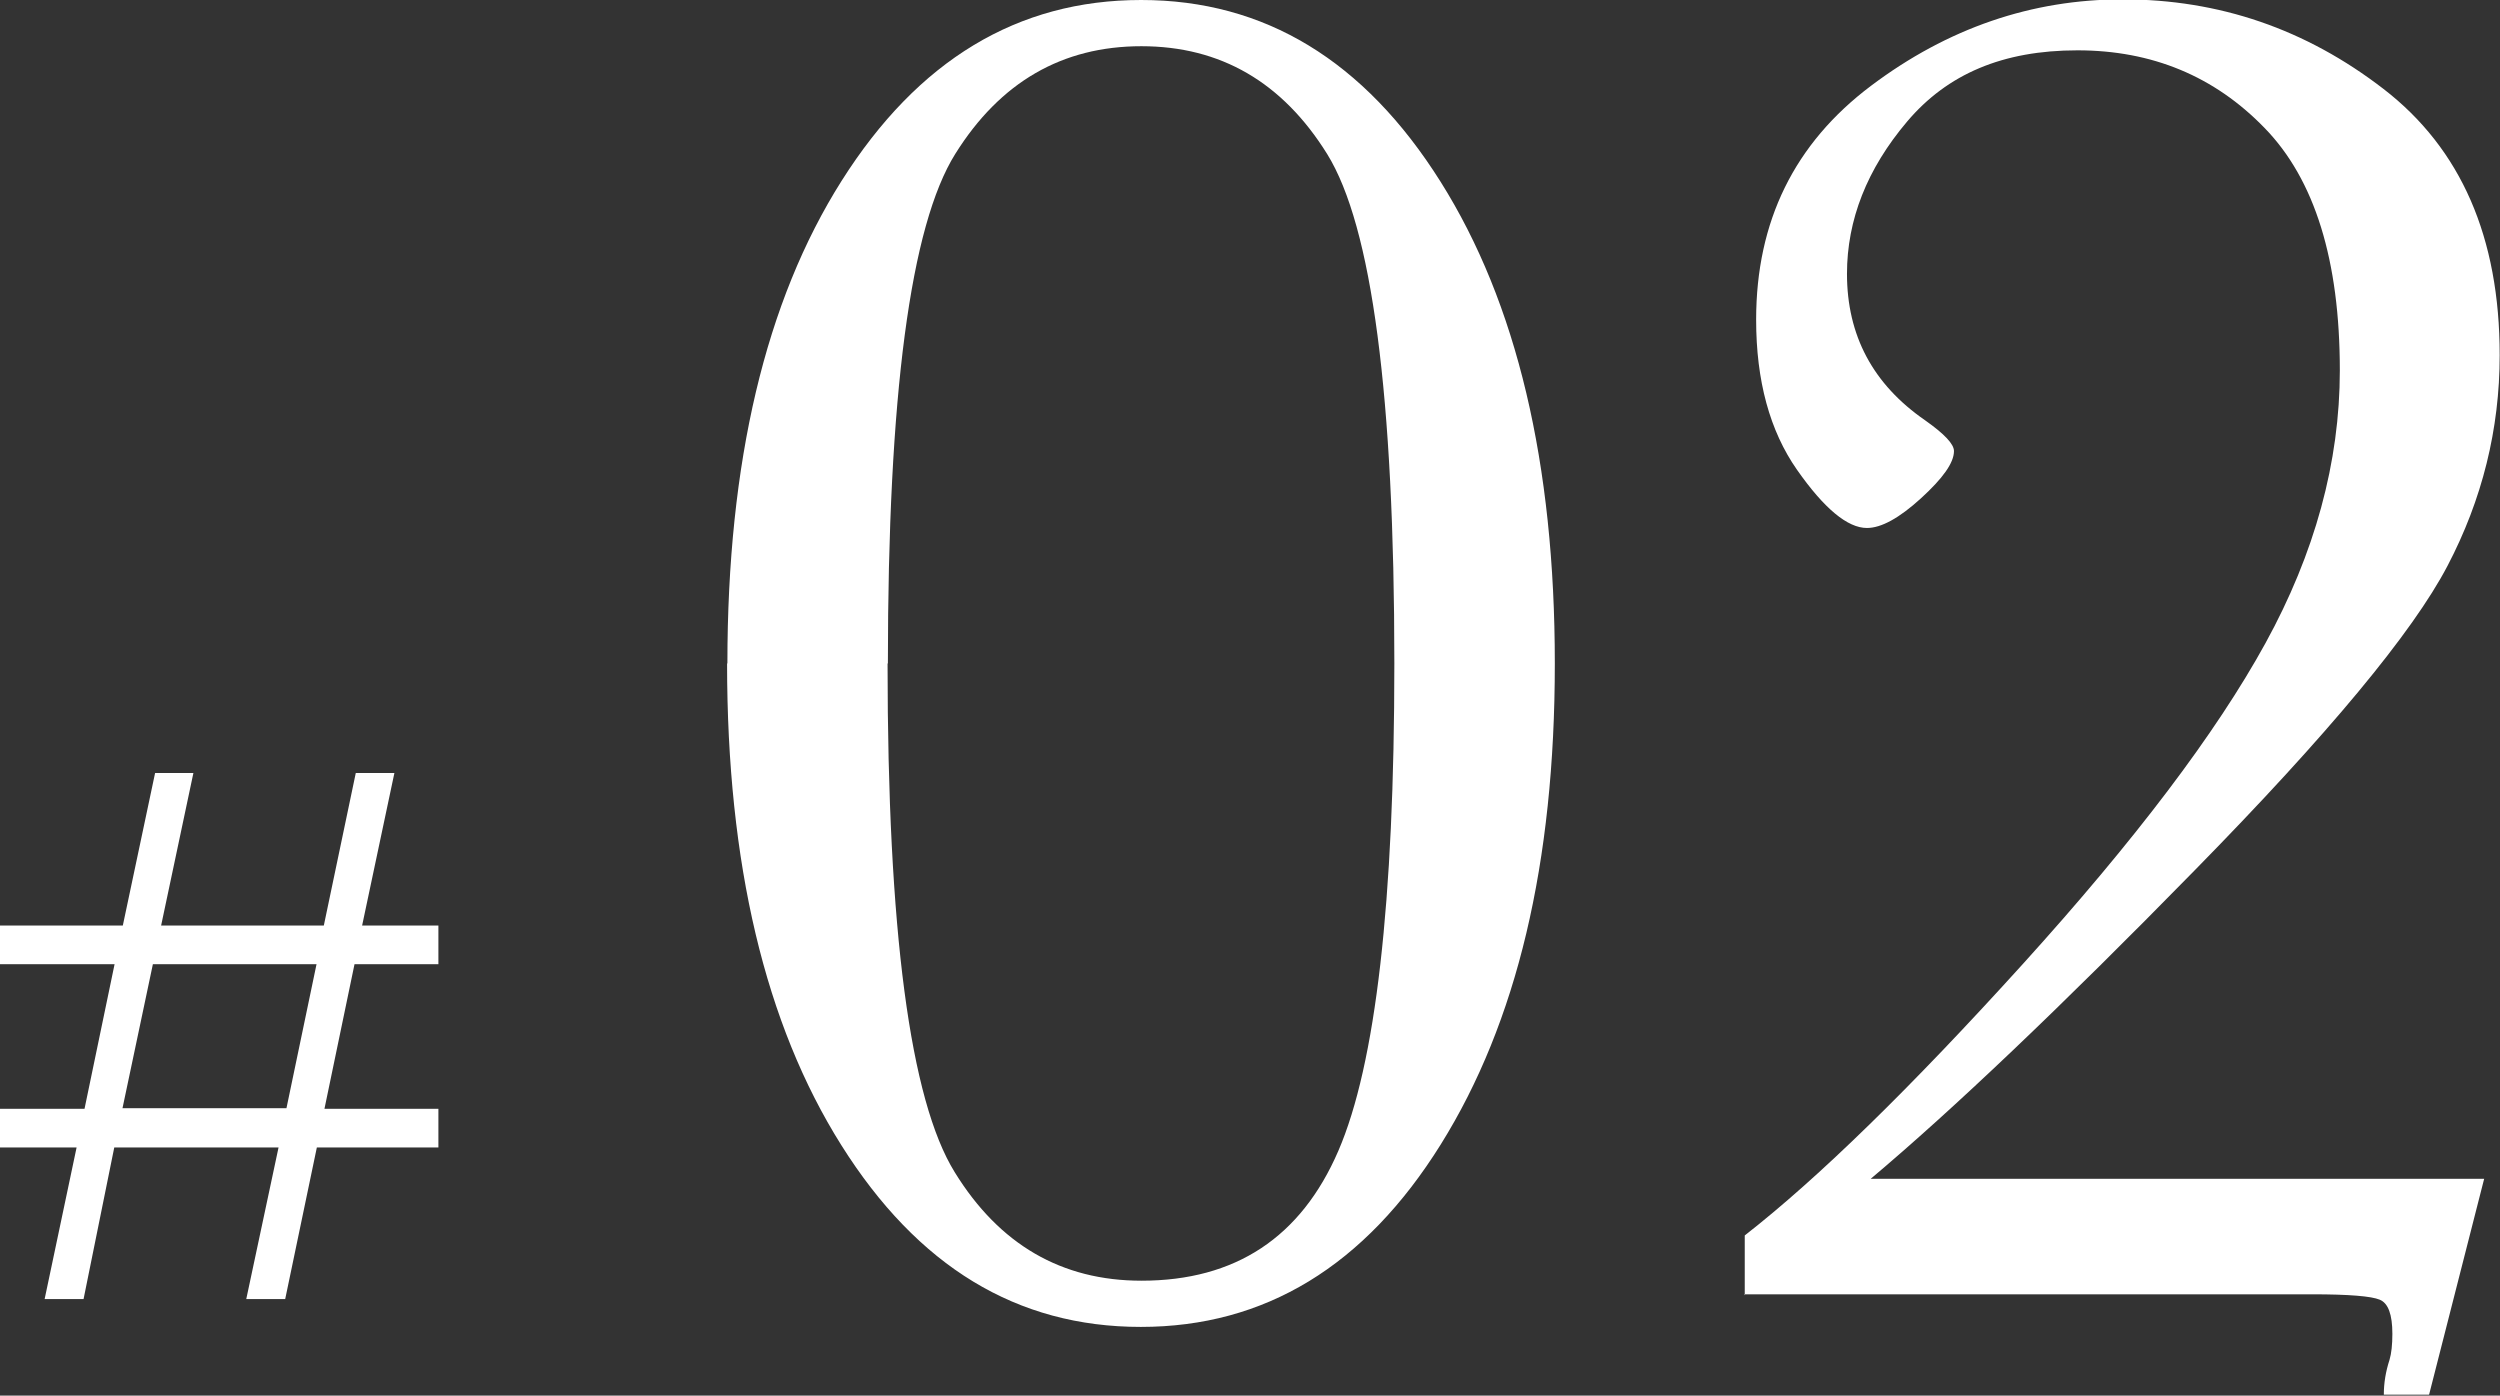
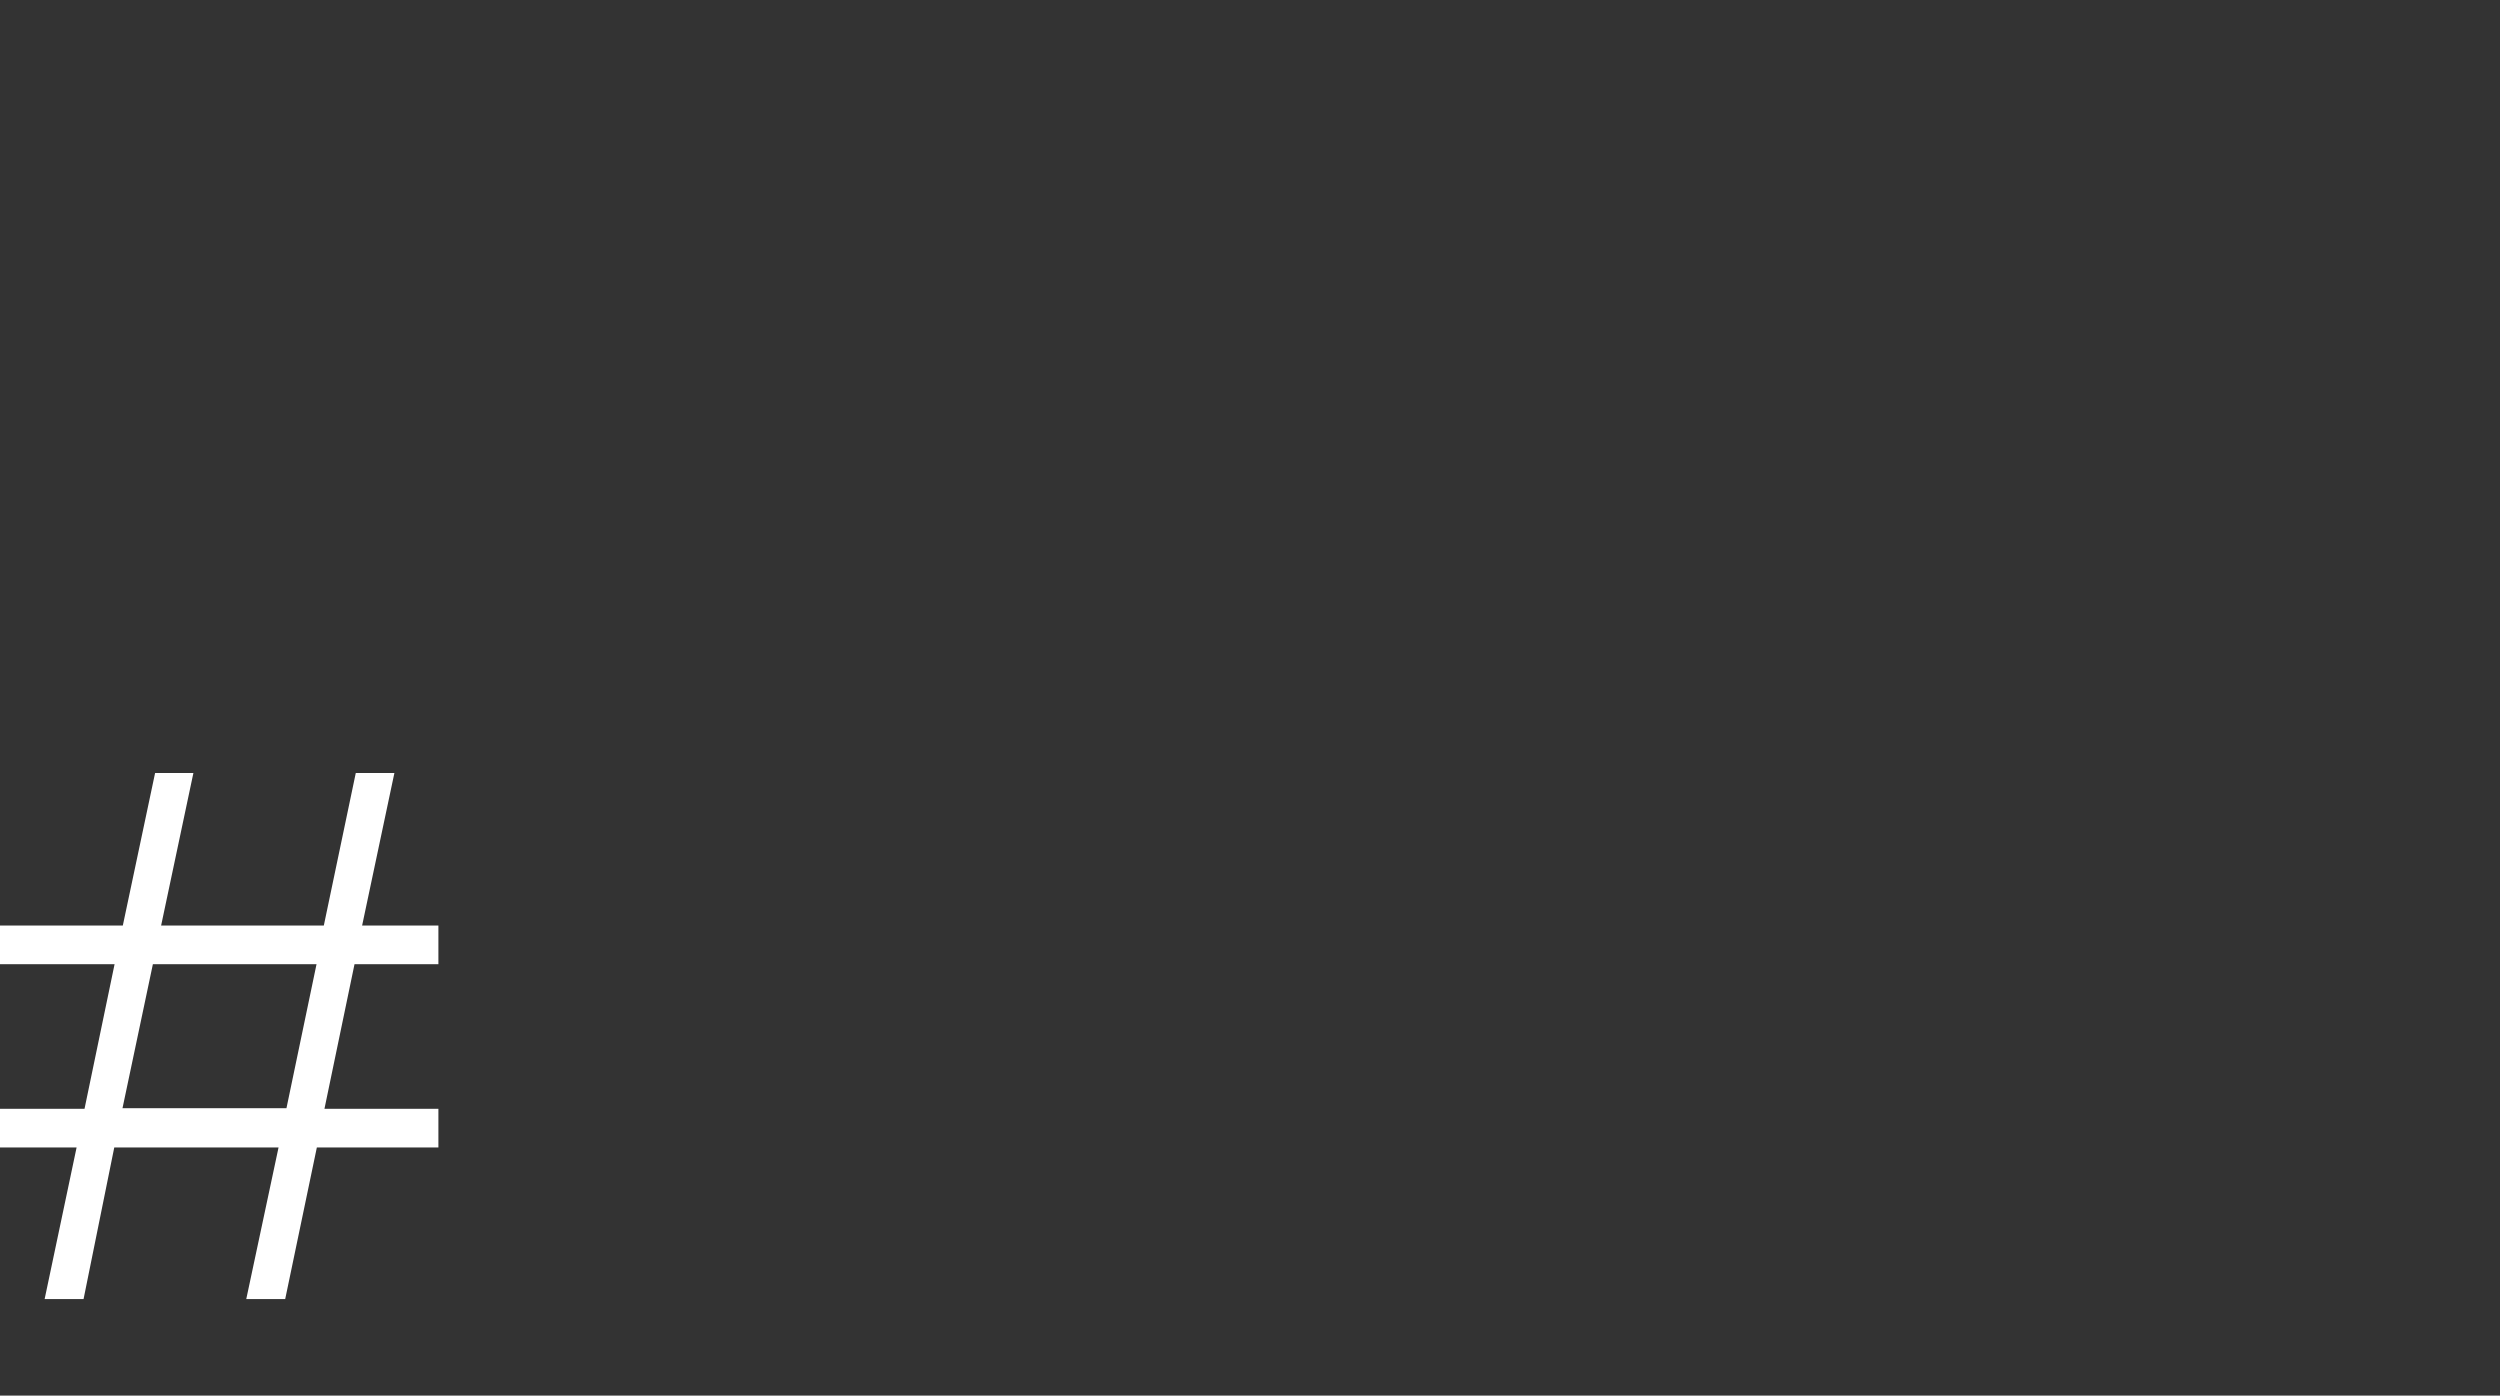
<svg xmlns="http://www.w3.org/2000/svg" id="_レイヤー_2" viewBox="0 0 78.98 44.09">
  <rect x="0" y="0" width="78.98" height="44.09" fill="#333333" stroke="none" />
  <defs>
    <style>.cls-1{fill:#fff;}</style>
  </defs>
  <g id="design">
-     <path class="cls-1" d="m22.98,20.96c0-6.36,1.2-11.44,3.61-15.25,2.41-3.81,5.56-5.71,9.46-5.71s7.05,1.91,9.46,5.74c2.41,3.83,3.61,8.9,3.61,15.22s-1.2,11.34-3.6,15.19c-2.4,3.85-5.56,5.77-9.48,5.77s-7.05-1.91-9.46-5.74c-2.41-3.83-3.61-8.9-3.61-15.22Zm5.06,0c0,8.43.71,13.79,2.12,16.07,1.41,2.29,3.38,3.43,5.9,3.43,2.97,0,5.04-1.37,6.22-4.1,1.18-2.73,1.77-7.87,1.77-15.4,0-8.45-.71-13.81-2.12-16.09-1.41-2.27-3.37-3.41-5.87-3.41s-4.46,1.13-5.88,3.4c-1.42,2.27-2.13,7.63-2.13,16.1Z" />
-     <path class="cls-1" d="m55.12,40.92v-1.89c2.32-1.81,5.25-4.67,8.79-8.58,3.54-3.91,6.1-7.29,7.66-10.13,1.56-2.84,2.35-5.72,2.35-8.62,0-3.47-.79-6.03-2.38-7.66-1.58-1.63-3.55-2.45-5.91-2.45s-4.11.75-5.38,2.25c-1.27,1.5-1.9,3.11-1.9,4.81,0,1.95.82,3.49,2.47,4.63.61.43.91.75.91.97,0,.37-.35.86-1.04,1.49-.69.63-1.26.94-1.71.94-.61,0-1.35-.61-2.21-1.84-.86-1.23-1.29-2.81-1.29-4.74,0-3.11,1.21-5.57,3.63-7.39,2.42-1.82,5.07-2.73,7.95-2.73,3.05,0,5.79.94,8.24,2.83,2.45,1.89,3.67,4.69,3.67,8.41,0,2.34-.55,4.56-1.65,6.66-1.1,2.1-3.76,5.31-8,9.63-4.23,4.32-7.64,7.56-10.22,9.73h19.38l-1.74,6.82h-1.43c0-.37.06-.73.18-1.1.06-.2.09-.48.09-.82,0-.61-.13-.97-.4-1.08-.26-.11-.97-.17-2.13-.17h-17.95Z" />
    <path class="cls-1" d="m0,29.24h3.88l1.02-4.82h1.21l-1.02,4.82h5.14l1.01-4.82h1.22l-1.02,4.82h2.41v1.22h-2.65l-.95,4.57h3.6v1.22h-3.84l-1,4.79h-1.23l1.02-4.79H3.61l-.97,4.79h-1.23l1.01-4.79H0v-1.22h2.67l.95-4.57H0v-1.22Zm4.83,1.22l-.96,4.55h5.18l.95-4.55h-5.17Z" />
  </g>
</svg>